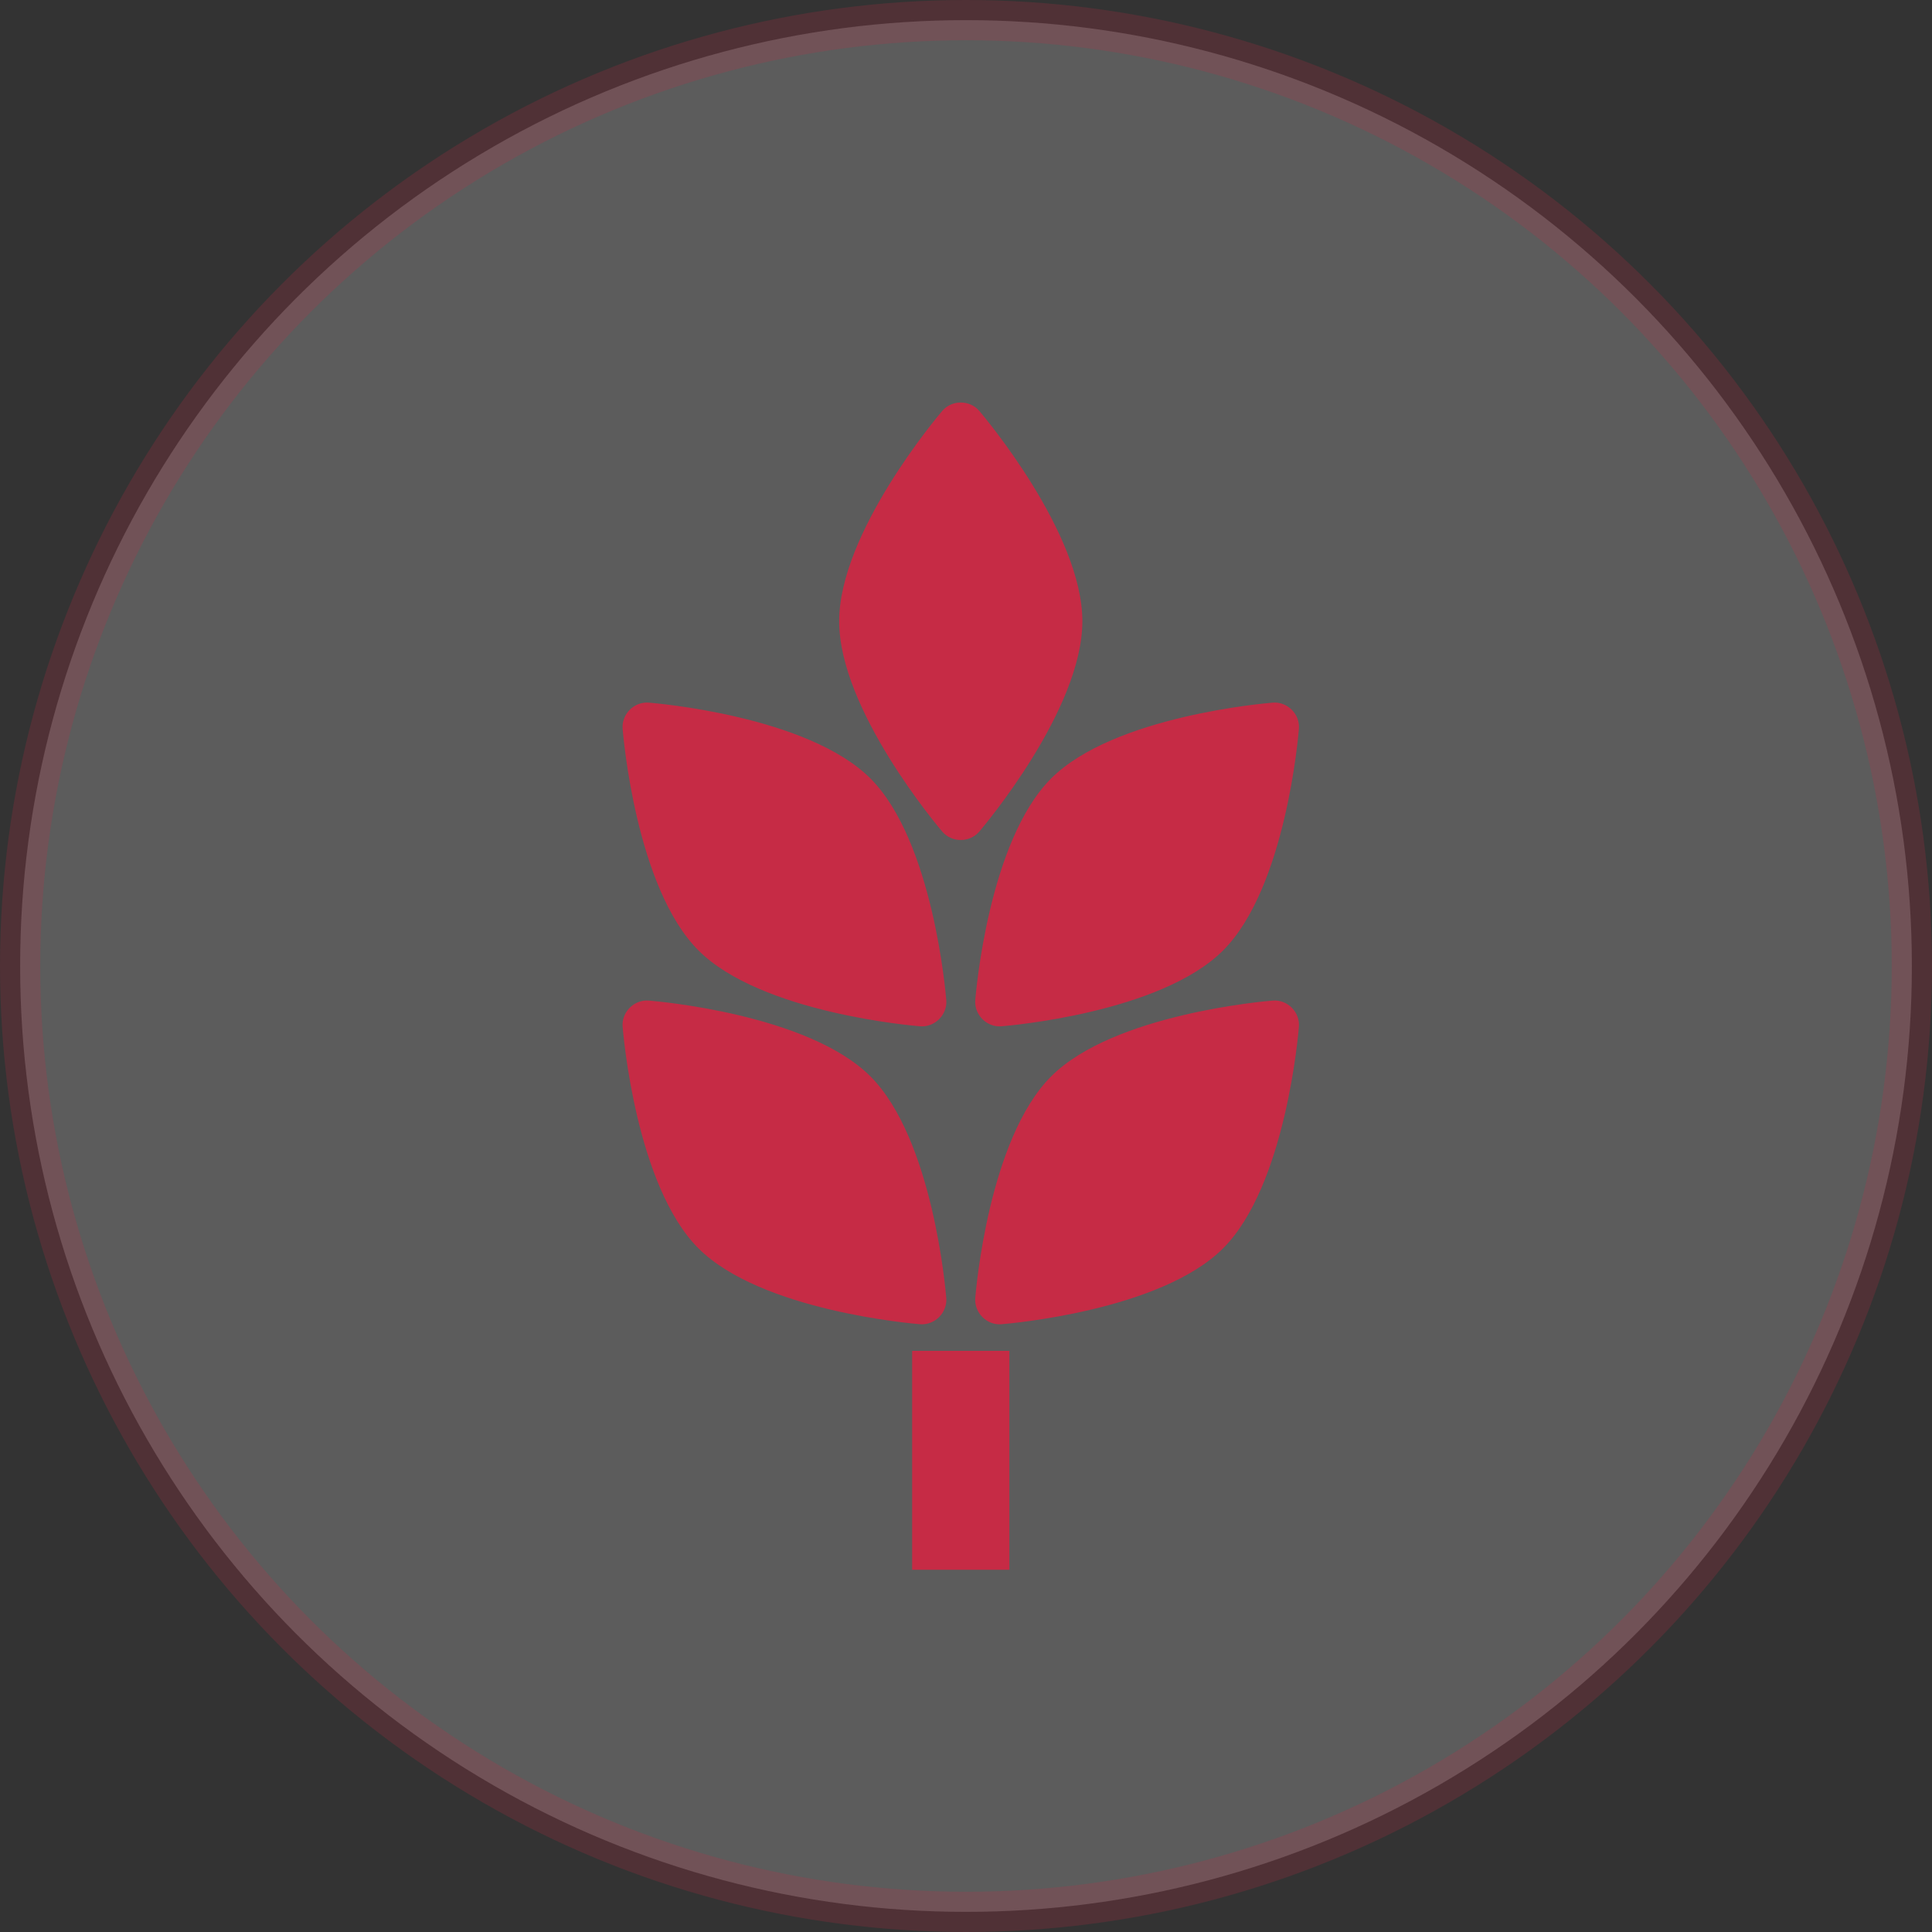
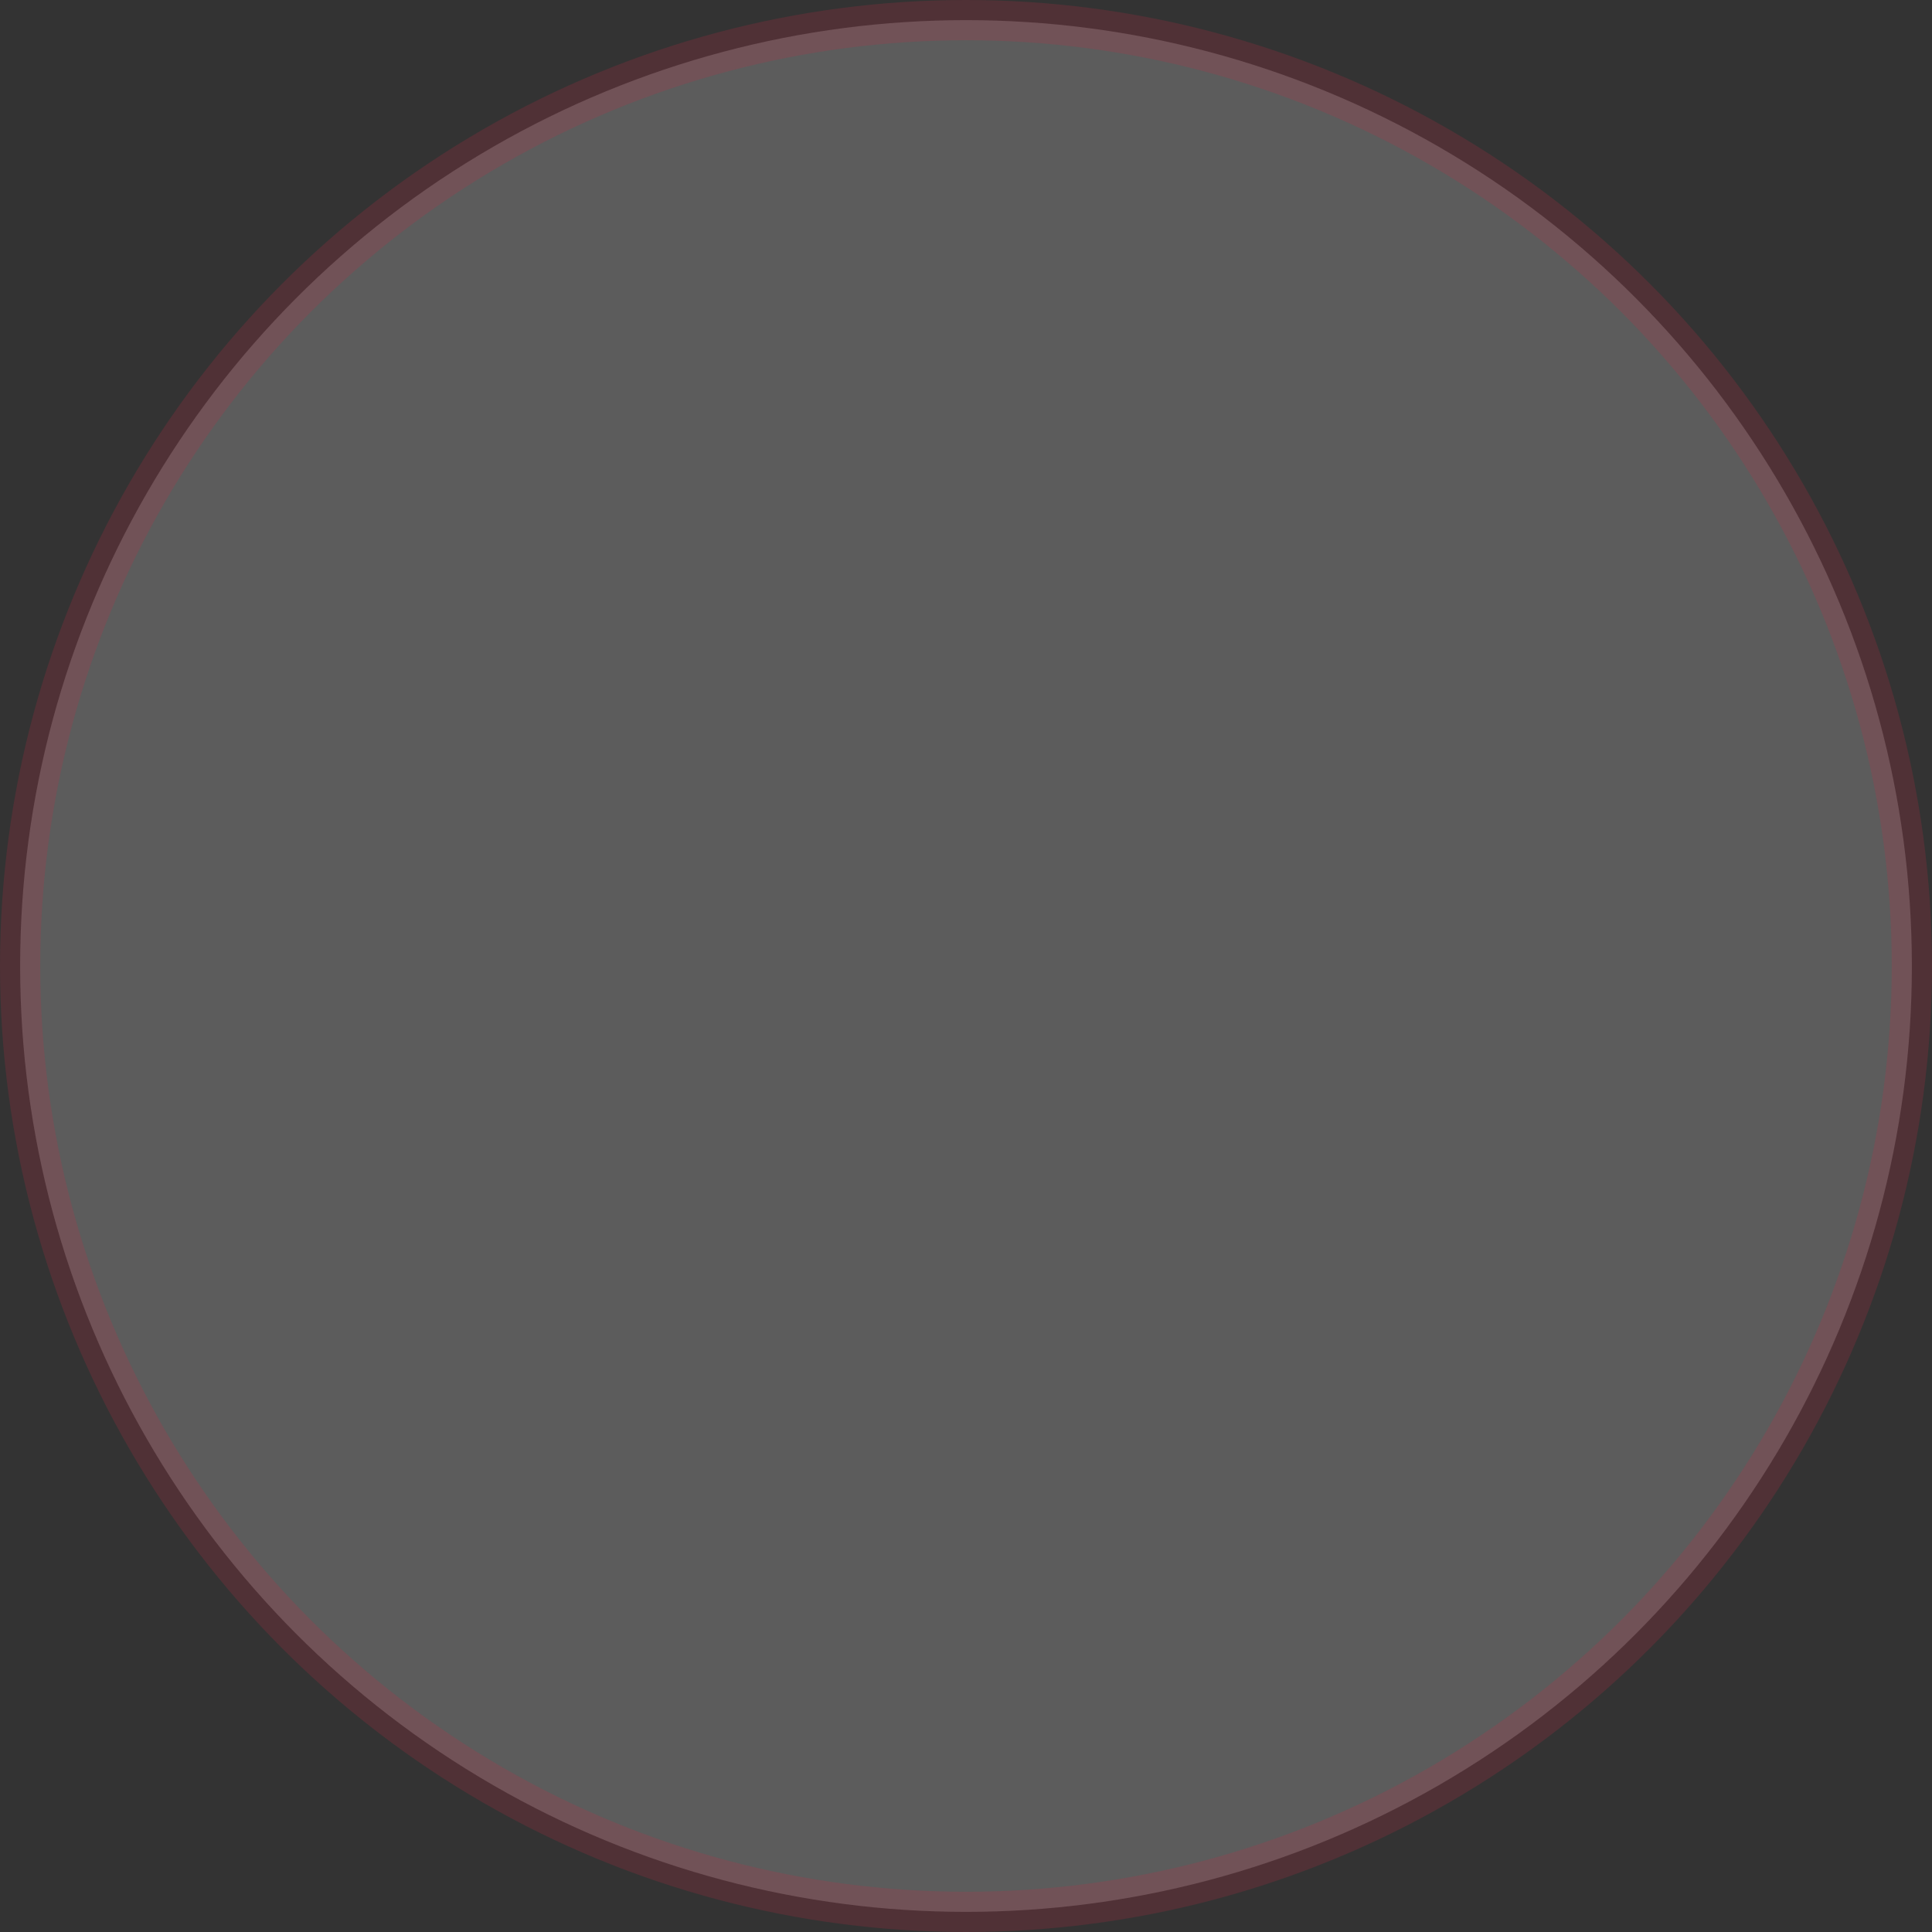
<svg xmlns="http://www.w3.org/2000/svg" fill="none" viewBox="0 0 48 48" height="48" width="48">
  <rect x="0" y="0" width="48" height="48" fill="#333333" stroke="none" />
  <circle stroke="#C62B45" fill="white" r="23.5" cy="24" cx="24" opacity="0.2" />
-   <path fill="#C62B45" d="M31.621 24.859C31.461 24.872 27.67 25.187 26.115 26.743C24.559 28.298 24.243 32.089 24.23 32.25C24.202 32.614 24.516 32.929 24.88 32.9C25.041 32.887 28.832 32.571 30.387 31.015C31.943 29.46 32.258 25.669 32.271 25.509C32.3 25.144 31.986 24.83 31.621 24.859H31.621ZM24.23 24.848C24.202 25.212 24.516 25.527 24.88 25.498C25.041 25.485 28.832 25.169 30.387 23.614C31.943 22.058 32.258 18.267 32.271 18.107C32.3 17.742 31.986 17.428 31.621 17.457C31.461 17.47 27.67 17.785 26.115 19.341C24.559 20.896 24.243 24.687 24.23 24.848L24.23 24.848ZM24.33 20.661C24.434 20.538 26.891 17.635 26.891 15.435C26.891 13.235 24.434 10.331 24.33 10.209C24.092 9.931 23.648 9.931 23.41 10.209C23.306 10.331 20.849 13.235 20.849 15.435C20.849 17.635 23.306 20.538 23.41 20.661C23.648 20.939 24.092 20.939 24.33 20.661H24.33ZM23.51 32.25C23.497 32.089 23.181 28.299 21.626 26.743C20.07 25.187 16.279 24.872 16.119 24.859C15.754 24.831 15.44 25.143 15.469 25.509C15.482 25.669 15.797 29.46 17.353 31.015C18.908 32.571 22.699 32.887 22.86 32.9C23.224 32.928 23.538 32.614 23.51 32.25ZM22.86 25.498C23.225 25.526 23.539 25.212 23.51 24.848C23.497 24.687 23.181 20.896 21.626 19.341C20.07 17.785 16.279 17.47 16.119 17.457C15.754 17.428 15.44 17.742 15.469 18.107C15.482 18.267 15.798 22.058 17.353 23.613C18.908 25.169 22.699 25.485 22.86 25.498ZM22.662 33.562H25.078V39H22.662V33.562Z" />
</svg>